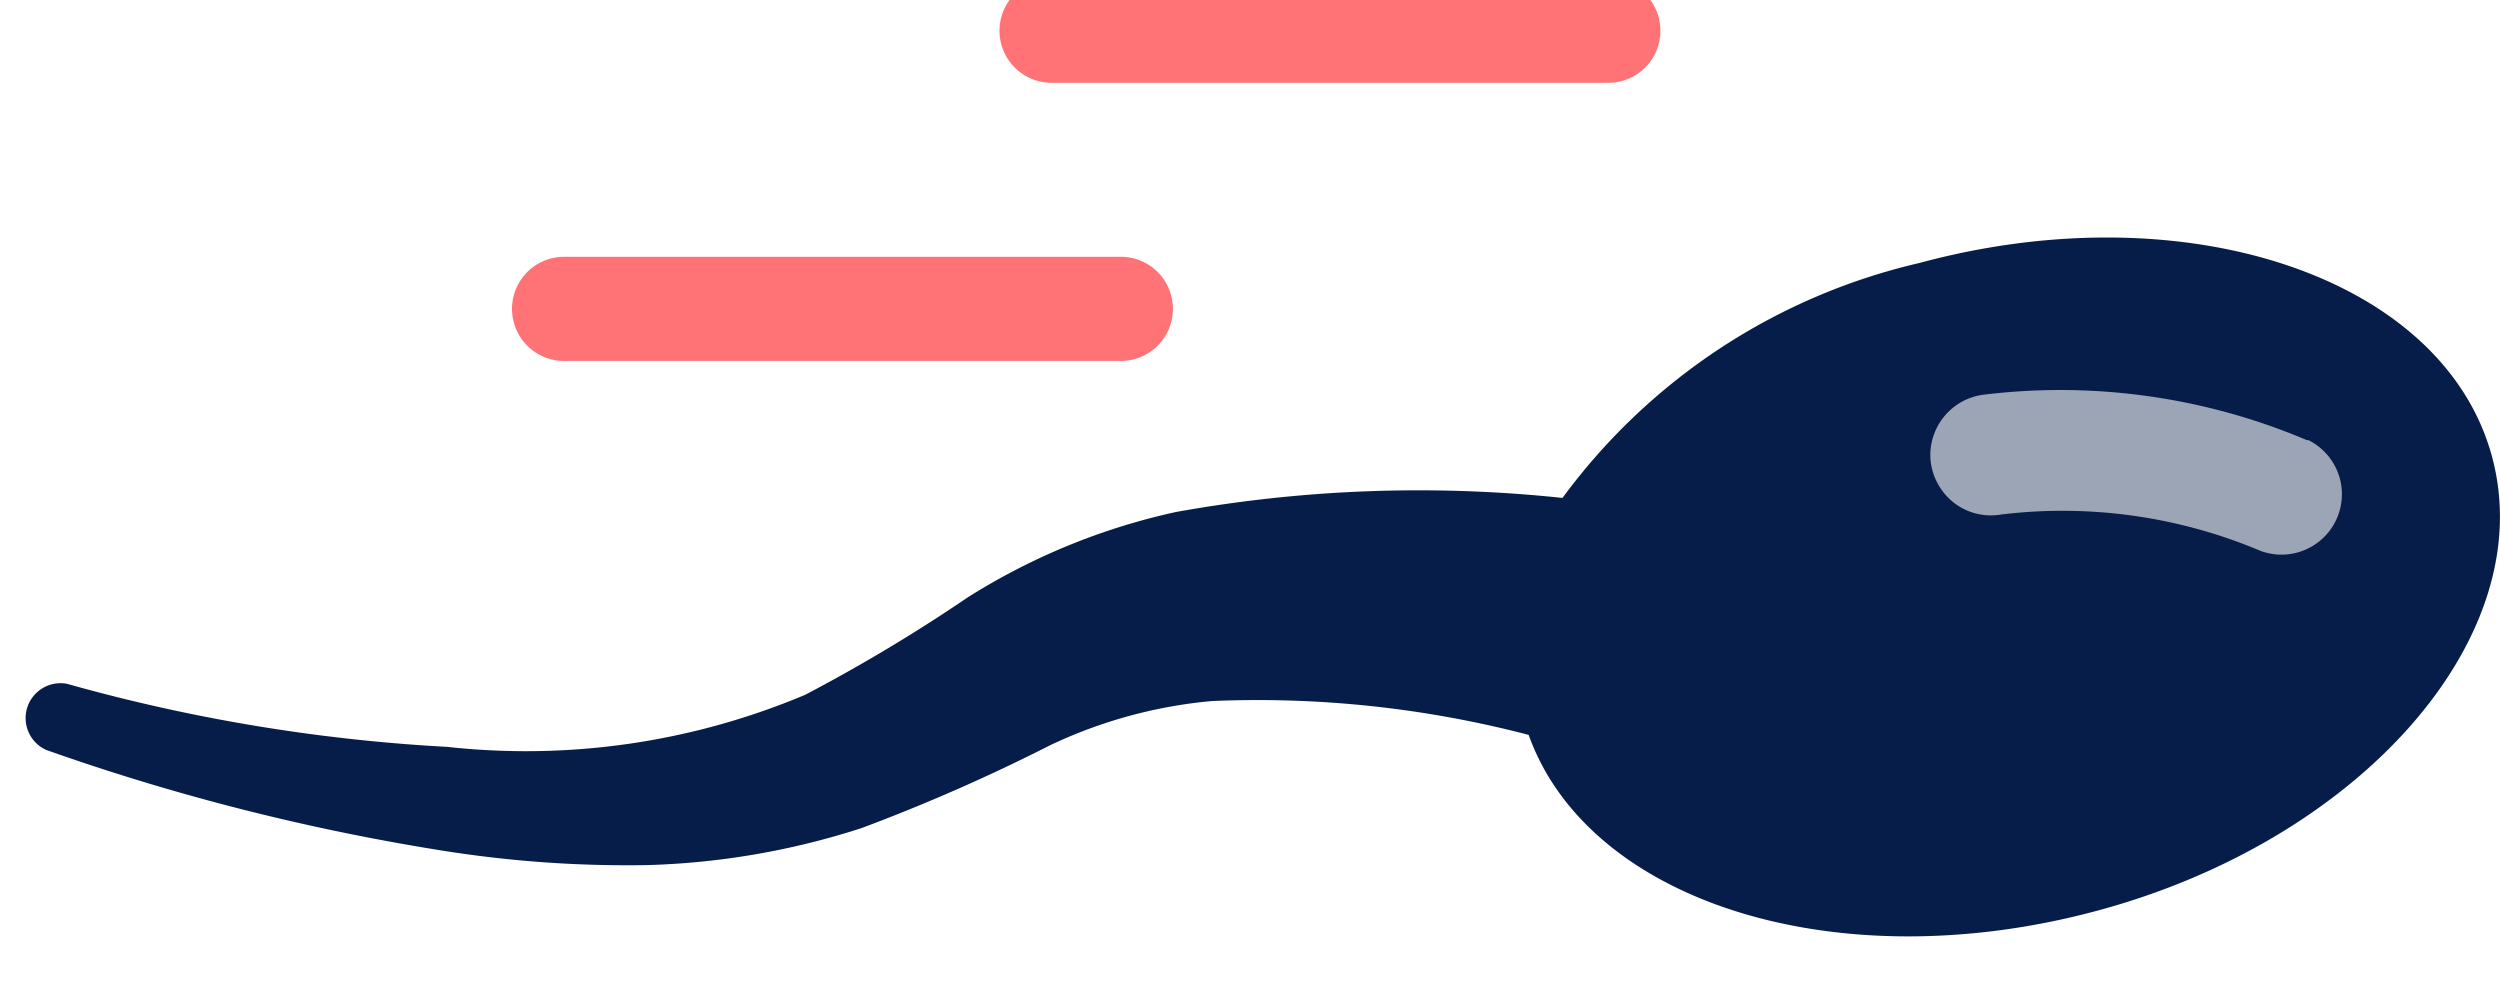
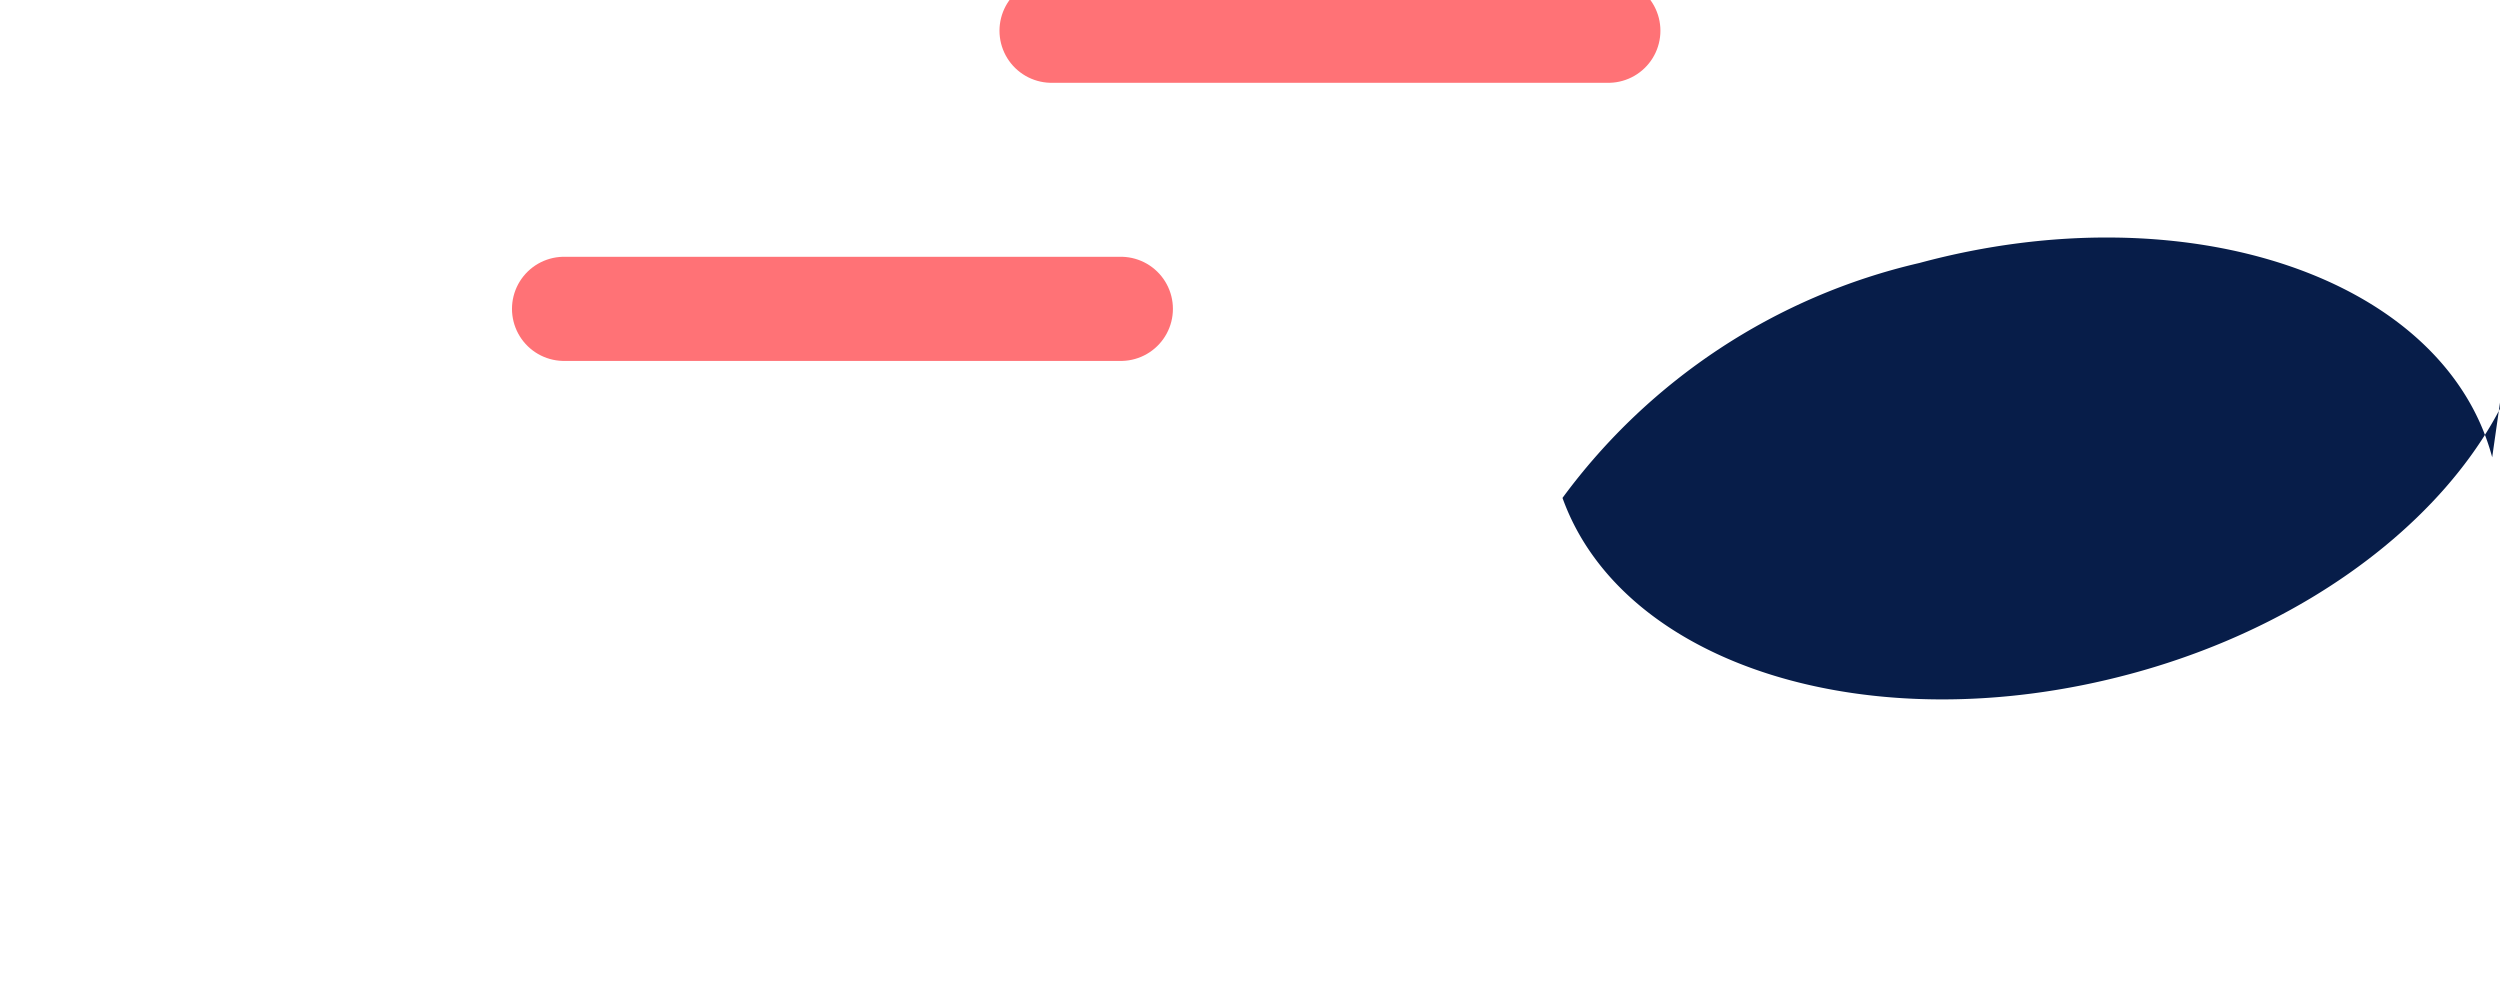
<svg xmlns="http://www.w3.org/2000/svg" width="48" height="19" viewBox="0 0 48 19">
  <g fill="none" fill-rule="evenodd">
-     <path fill="#071D49" fill-rule="nonzero" d="M47.85 8.78c-.92-3.45-5.86-5.12-11-3.73A11.81 11.81 0 0 0 30 9.56a26.27 26.27 0 0 0-7.42.27 12.48 12.48 0 0 0-4 1.64 32.05 32.05 0 0 1-3.12 1.87 13.81 13.81 0 0 1-6.87 1 33.64 33.64 0 0 1-7.3-1.21.67.67 0 0 0-.4 1.27 43.08 43.08 0 0 0 7.53 1.92 22.57 22.57 0 0 0 4 .29 14.67 14.67 0 0 0 4.12-.71 35.12 35.12 0 0 0 3.62-1.59 9.15 9.15 0 0 1 3.11-.85 20.58 20.58 0 0 1 6.08.65c1.15 3.21 5.91 4.72 10.9 3.38 5.08-1.36 8.52-5.27 7.6-8.71z" />
+     <path fill="#071D49" fill-rule="nonzero" d="M47.85 8.78c-.92-3.45-5.86-5.12-11-3.73A11.81 11.81 0 0 0 30 9.56c1.15 3.21 5.91 4.72 10.9 3.38 5.08-1.36 8.52-5.27 7.6-8.71z" />
    <path stroke="#FF7276" stroke-linecap="round" stroke-linejoin="round" stroke-width="2" d="M10.83 5.93h10.69M20.19.59h10.69" />
-     <path fill="#9CA5B6" fill-rule="nonzero" d="M44.29 8.45a12.13 12.13 0 0 0-6.22-.87 1.17 1.17 0 0 0-1 1.29c.034.261.153.504.34.69.262.261.635.38 1 .32a9.78 9.78 0 0 1 5 .7 1.16 1.16 0 0 0 .91-2.13h-.03z" />
  </g>
</svg>